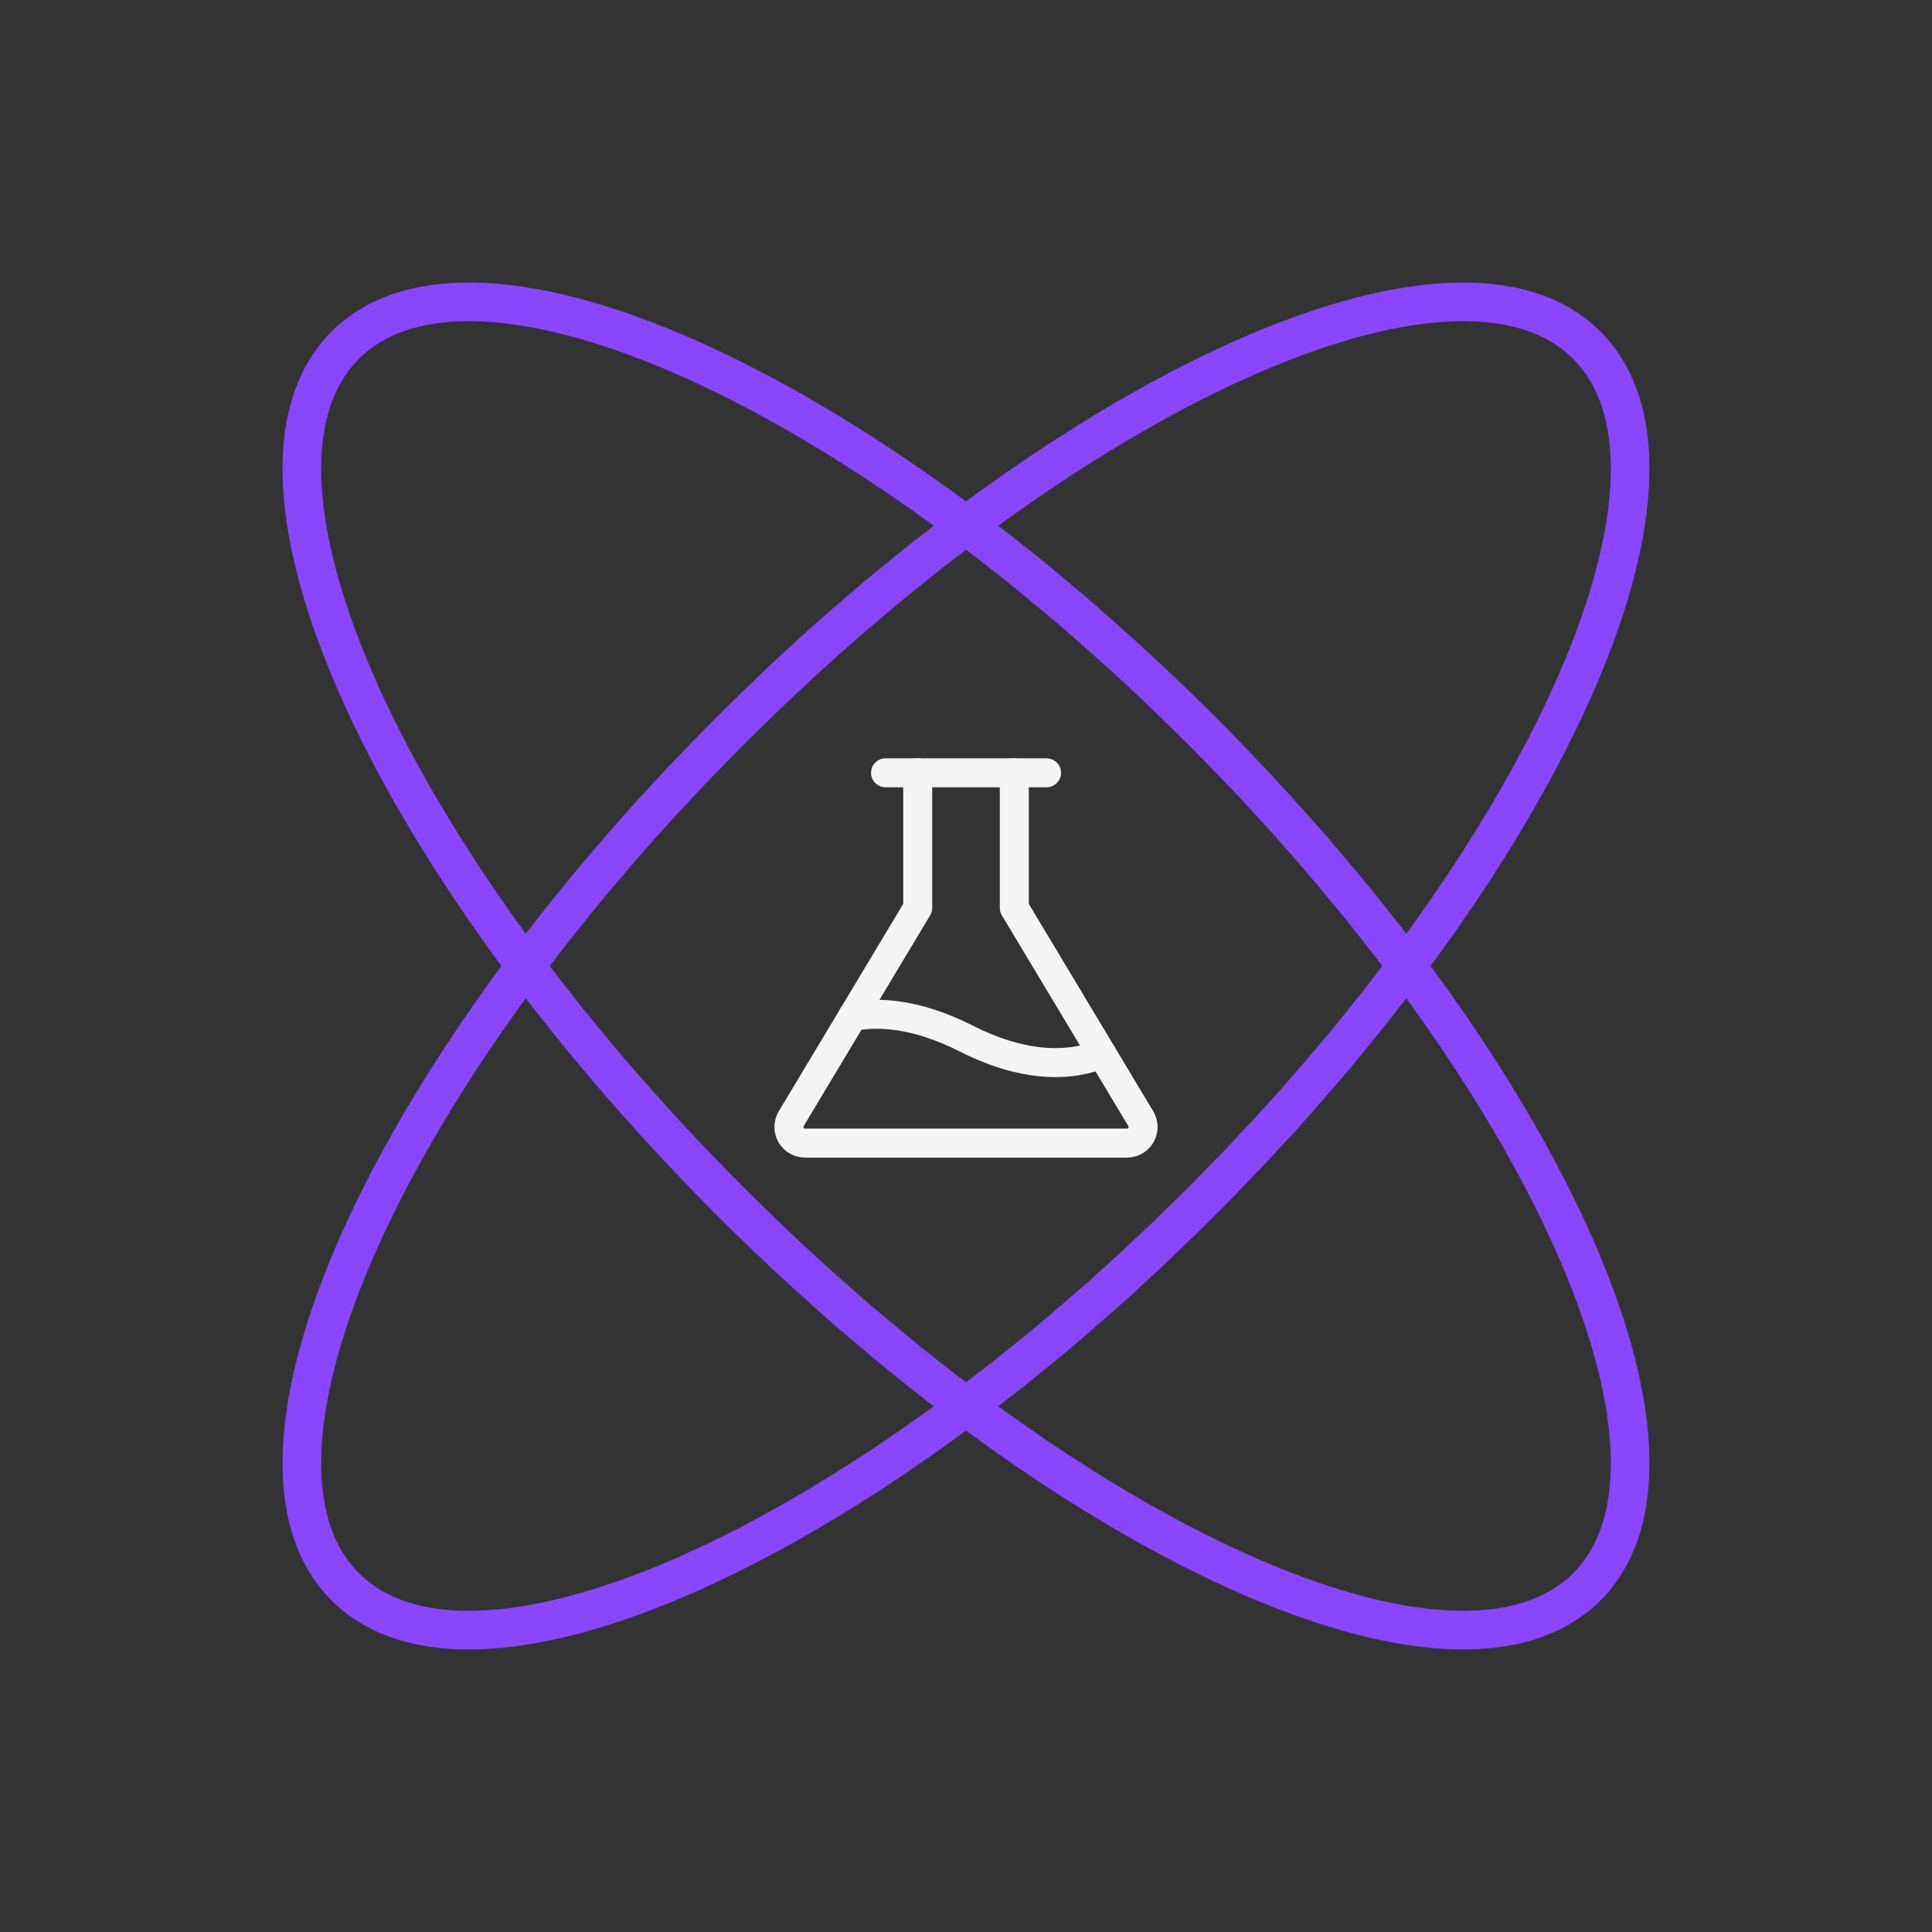
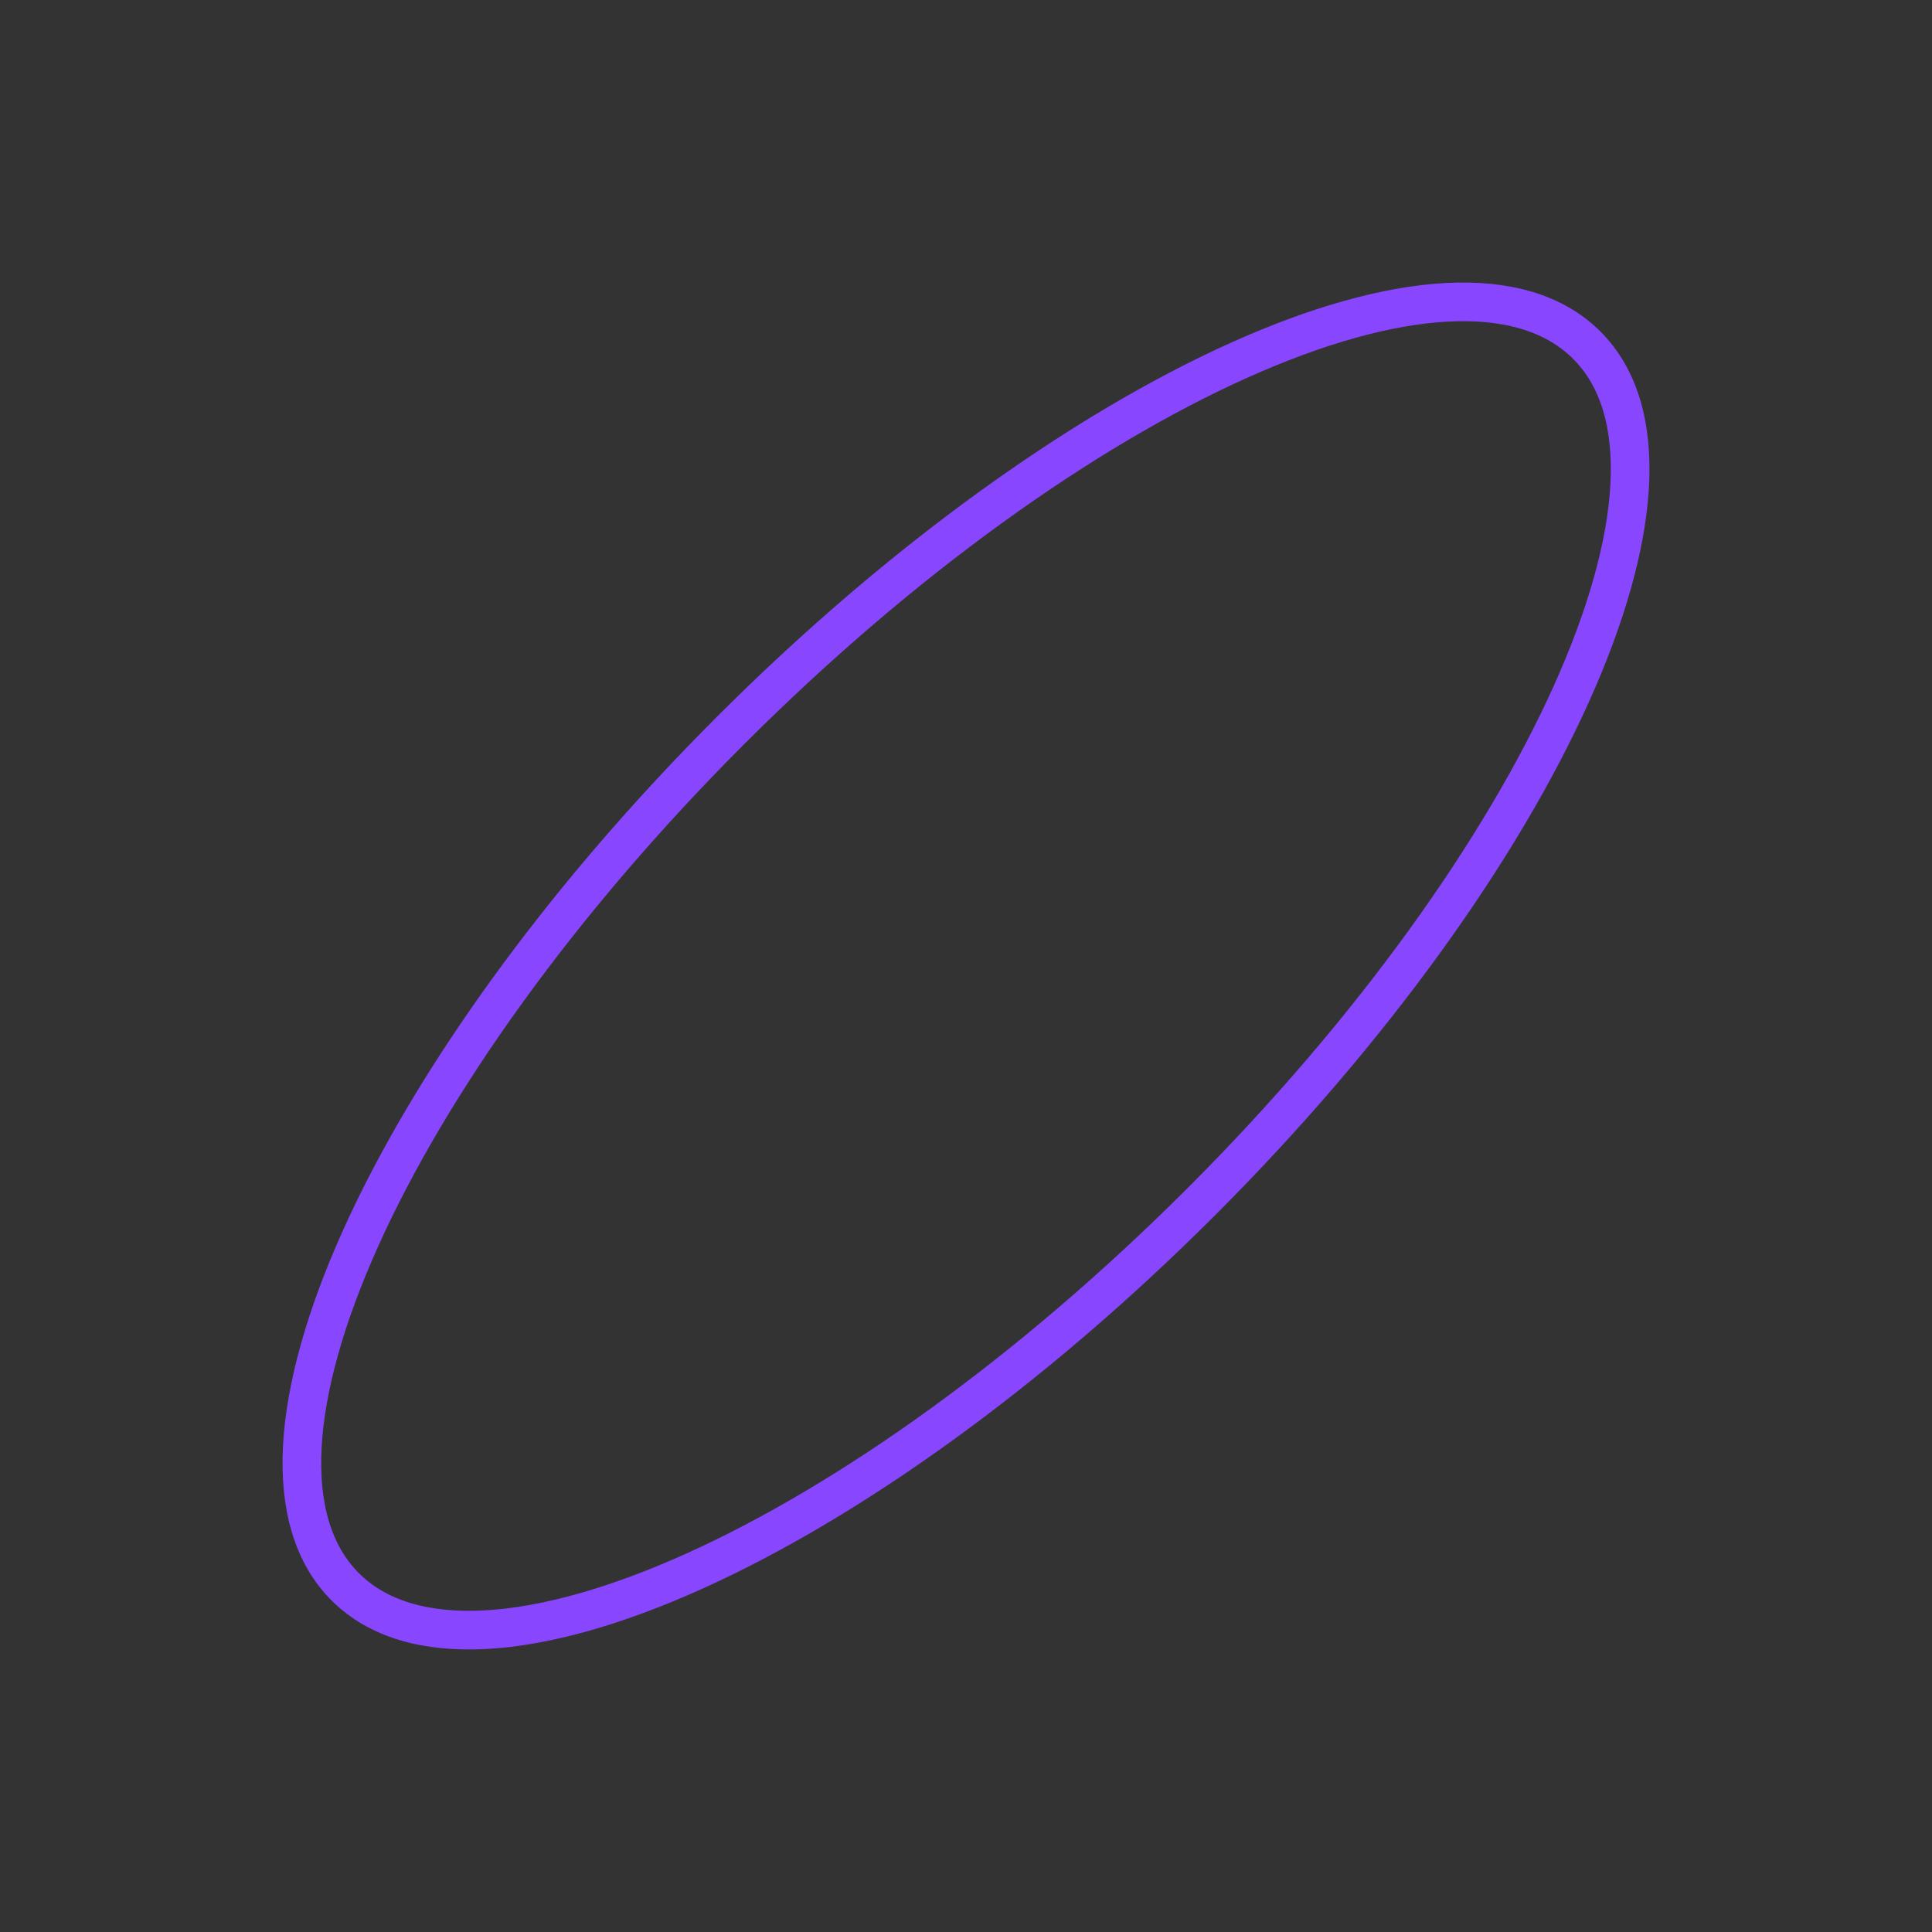
<svg xmlns="http://www.w3.org/2000/svg" width="200" height="200" viewBox="0 0 200 200" fill="none">
  <rect x="0" y="0" width="200" height="200" fill="#333333" stroke="none" />
  <mask id="mask0_302501_20" style="mask-type:luminance" maskUnits="userSpaceOnUse" x="0" y="0" width="200" height="200">
    <path d="M200 0H0V200H200V0Z" fill="white" />
  </mask>
  <g mask="url(#mask0_302501_20)">
-     <path d="M164.265 164.264C177.729 150.8 159.871 111.113 124.38 75.621C88.888 40.13 49.201 22.272 35.737 35.736C22.273 49.2 40.131 88.887 75.623 124.379C111.114 159.871 150.801 177.728 164.265 164.264Z" stroke="#8946FF" stroke-width="4" stroke-linecap="round" stroke-linejoin="round" />
    <path d="M124.38 124.379C159.871 88.887 177.729 49.2 164.265 35.736C150.801 22.272 111.114 40.13 75.623 75.621C40.131 111.113 22.273 150.8 35.737 164.264C49.201 177.728 88.888 159.871 124.38 124.379Z" stroke="#8946FF" stroke-width="4" stroke-linecap="round" stroke-linejoin="round" />
    <mask id="mask1_302501_20" style="mask-type:luminance" maskUnits="userSpaceOnUse" x="73" y="73" width="54" height="54">
      <path d="M126.668 73.333H73.335V126.667H126.668V73.333Z" fill="white" />
    </mask>
    <g mask="url(#mask1_302501_20)">
-       <path d="M91.67 80H108.337" stroke="#F4F4F4" stroke-width="3" stroke-linecap="round" stroke-linejoin="round" />
-       <path d="M105.001 80V93.987L118.095 115.808C118.247 116.061 118.329 116.35 118.333 116.645C118.337 116.939 118.263 117.23 118.117 117.487C117.972 117.743 117.762 117.957 117.507 118.106C117.252 118.255 116.963 118.333 116.668 118.333H83.335C83.04 118.333 82.75 118.255 82.495 118.107C82.24 117.958 82.029 117.744 81.884 117.488C81.738 117.231 81.664 116.94 81.668 116.645C81.671 116.35 81.754 116.061 81.906 115.808L95.001 93.987V80" stroke="#F4F4F4" stroke-width="3" stroke-linecap="round" stroke-linejoin="round" />
-       <path d="M88.26 105.225C91.016 104.708 94.926 104.931 100.003 107.5C106.722 110.902 111.41 110.19 114.066 109.094" stroke="#F4F4F4" stroke-width="3" stroke-linecap="round" stroke-linejoin="round" />
-     </g>
+       </g>
  </g>
</svg>